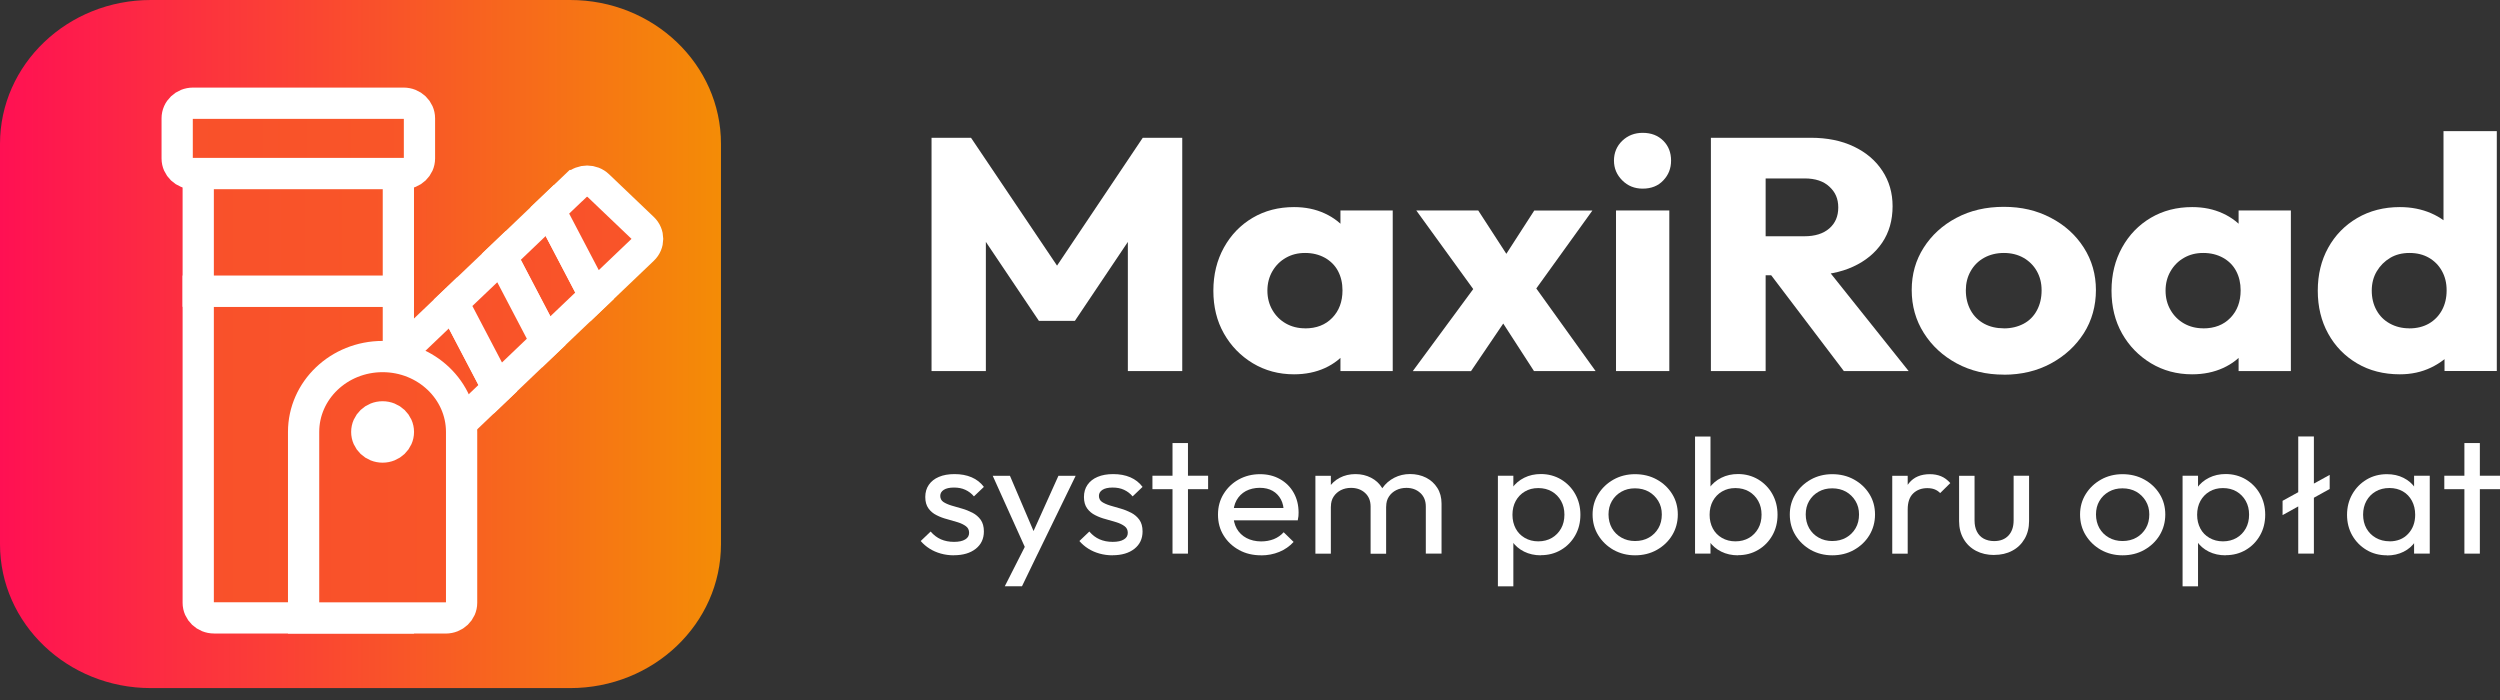
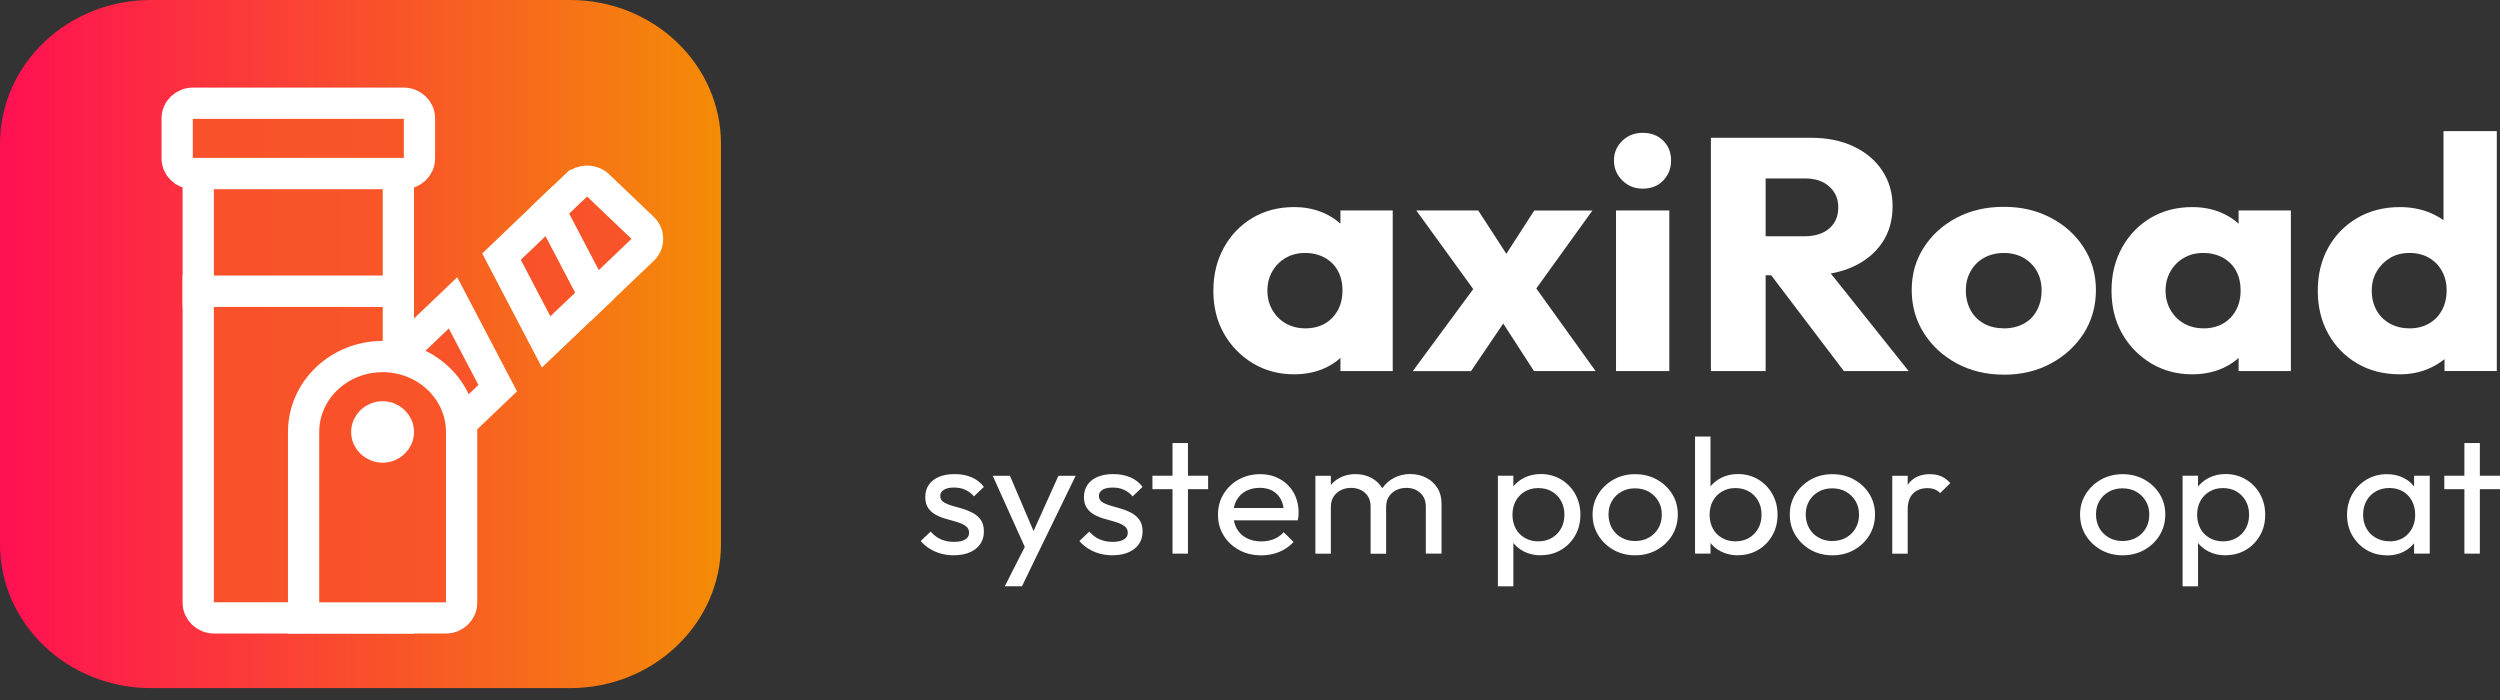
<svg xmlns="http://www.w3.org/2000/svg" width="200" height="56" viewBox="0 0 200 56" fill="none">
  <rect x="0" y="0" width="200" height="56" fill="#333333" stroke="none" />
  <path d="M45.617 0H12.061C5.4 0 0 5.153 0 11.51V43.536C0 49.893 5.4 55.047 12.061 55.047H45.617C52.278 55.047 57.678 49.893 57.678 43.536V11.51C57.678 5.153 52.278 0 45.617 0Z" fill="url(#paint0_linear_63_307)" />
  <path d="M43.989 16.834L47.565 23.659L43.691 27.352L40.12 20.532L43.989 16.834Z" fill="url(#paint1_linear_63_307)" stroke="white" stroke-width="2.5" stroke-miterlimit="10" />
  <path d="M31.059 29.175L36.242 24.229L39.817 31.054L36.421 34.295C35.926 34.767 35.125 34.767 34.635 34.295L31.059 30.883C30.565 30.411 30.565 29.646 31.059 29.179V29.175Z" fill="url(#paint2_linear_63_307)" stroke="white" stroke-width="2.5" stroke-miterlimit="10" />
  <path d="M46.078 14.846C46.572 14.374 47.373 14.374 47.863 14.846L51.439 18.258C51.933 18.73 51.933 19.494 51.439 19.962L47.565 23.659L43.989 16.834L46.073 14.846H46.078Z" fill="url(#paint3_linear_63_307)" stroke="white" stroke-width="2.5" stroke-miterlimit="10" />
-   <path d="M40.12 20.532L43.691 27.352L39.821 31.05L36.246 24.225L40.12 20.532Z" fill="url(#paint4_linear_63_307)" stroke="white" stroke-width="2.5" stroke-miterlimit="10" />
  <path d="M31.869 49.43H17.123C16.425 49.43 15.858 48.889 15.858 48.222V23.293H31.869V49.43Z" fill="url(#paint5_linear_63_307)" stroke="white" stroke-width="2.5" stroke-miterlimit="10" />
  <path d="M32.291 8.257H15.44C14.741 8.257 14.174 8.797 14.174 9.465V12.678C14.174 13.345 14.741 13.886 15.44 13.886H32.291C32.99 13.886 33.557 13.345 33.557 12.678V9.465C33.557 8.797 32.99 8.257 32.291 8.257Z" fill="url(#paint6_linear_63_307)" stroke="white" stroke-width="2.5" stroke-miterlimit="10" />
  <path d="M30.603 35.764C31.302 35.764 31.869 35.223 31.869 34.556C31.869 33.889 31.302 33.348 30.603 33.348C29.904 33.348 29.338 33.889 29.338 34.556C29.338 35.223 29.904 35.764 30.603 35.764Z" fill="url(#paint7_linear_63_307)" stroke="white" stroke-width="2.5" stroke-miterlimit="10" />
  <path d="M31.869 13.886H15.858V23.293H31.869V13.886Z" fill="url(#paint8_linear_63_307)" stroke="white" stroke-width="2.5" stroke-miterlimit="10" />
  <path d="M24.288 34.556V49.434H35.662C36.361 49.434 36.928 48.893 36.928 48.226V34.556C36.928 31.225 34.098 28.524 30.608 28.524C27.117 28.524 24.288 31.225 24.288 34.556ZM29.342 34.556C29.342 33.889 29.909 33.348 30.608 33.348C31.306 33.348 31.873 33.889 31.873 34.556C31.873 35.223 31.306 35.764 30.608 35.764C29.909 35.764 29.342 35.223 29.342 34.556Z" fill="url(#paint9_linear_63_307)" stroke="white" stroke-width="2.5" stroke-miterlimit="10" />
-   <path d="M74.523 29.685V11.022H77.681L85.382 22.466H83.748L91.421 11.022H94.58V29.685H90.228V18.028L90.975 18.241L85.992 25.668H83.111L78.123 18.241L78.869 18.028V29.685H74.517H74.523Z" fill="white" />
  <path d="M103.522 29.945C102.302 29.945 101.207 29.649 100.227 29.062C99.247 28.469 98.479 27.679 97.913 26.681C97.346 25.683 97.069 24.545 97.069 23.256C97.069 21.967 97.352 20.819 97.913 19.805C98.474 18.792 99.241 17.997 100.211 17.425C101.18 16.853 102.286 16.567 103.522 16.567C104.426 16.567 105.243 16.734 105.972 17.071C106.702 17.404 107.296 17.872 107.759 18.459C108.222 19.046 108.477 19.722 108.532 20.481V26.032C108.477 26.791 108.222 27.466 107.77 28.053C107.318 28.641 106.724 29.108 106 29.441C105.27 29.774 104.442 29.945 103.522 29.945ZM104.409 26.271C105.313 26.271 106.038 25.99 106.582 25.424C107.127 24.862 107.399 24.129 107.399 23.23C107.399 22.648 107.279 22.134 107.04 21.681C106.8 21.229 106.446 20.881 105.989 20.621C105.526 20.366 105.003 20.237 104.409 20.237C103.816 20.237 103.326 20.366 102.874 20.621C102.422 20.876 102.062 21.235 101.795 21.692C101.529 22.149 101.392 22.669 101.392 23.251C101.392 23.833 101.529 24.353 101.795 24.81C102.062 25.268 102.422 25.626 102.874 25.881C103.326 26.136 103.838 26.266 104.409 26.266V26.271ZM107.236 29.68V26.219L107.873 23.074L107.236 19.982V16.837H111.418V29.685H107.236V29.68Z" fill="white" />
  <path d="M113.025 29.685L118.536 22.206L120.976 24.826L117.681 29.691H113.03L113.025 29.685ZM122.718 29.685L119.505 24.717L118.59 24.135L113.303 16.837H118.258L121.275 21.489L122.163 22.045L127.647 29.685H122.718ZM122.163 24.109L119.723 21.52L122.74 16.843H127.391L122.157 24.114L122.163 24.109Z" fill="white" />
  <path d="M131.415 15.091C130.767 15.091 130.223 14.873 129.782 14.431C129.34 13.989 129.117 13.464 129.117 12.846C129.117 12.227 129.34 11.682 129.782 11.261C130.223 10.84 130.767 10.627 131.415 10.627C132.096 10.627 132.646 10.84 133.065 11.261C133.485 11.682 133.686 12.212 133.686 12.846C133.686 13.48 133.479 13.995 133.065 14.431C132.652 14.873 132.101 15.091 131.415 15.091ZM129.281 29.685V16.837H133.545V29.685H129.281Z" fill="white" />
  <path d="M136.872 29.685V11.022H141.251V29.685H136.872ZM140.221 22.019V18.901H144.349C145.199 18.901 145.863 18.693 146.342 18.277C146.822 17.861 147.061 17.305 147.061 16.598C147.061 15.892 146.827 15.372 146.353 14.935C145.885 14.493 145.221 14.275 144.371 14.275H140.216V11.022H144.867C146.179 11.022 147.323 11.255 148.303 11.723C149.283 12.191 150.046 12.835 150.59 13.667C151.135 14.493 151.407 15.439 151.407 16.494C151.407 17.622 151.129 18.594 150.574 19.415C150.018 20.237 149.245 20.876 148.248 21.333C147.252 21.791 146.076 22.019 144.73 22.019H140.216H140.221ZM147.508 29.685L141.414 21.65L145.433 20.59L152.692 29.685H147.513H147.508Z" fill="white" />
  <path d="M160.305 29.971C158.9 29.971 157.648 29.67 156.537 29.072C155.431 28.474 154.549 27.664 153.906 26.64C153.258 25.616 152.937 24.473 152.937 23.204C152.937 21.936 153.253 20.824 153.89 19.821C154.527 18.818 155.399 18.017 156.51 17.43C157.621 16.837 158.884 16.547 160.305 16.547C161.727 16.547 162.941 16.837 164.057 17.42C165.174 18.002 166.056 18.797 166.704 19.81C167.352 20.824 167.674 21.957 167.674 23.209C167.674 24.462 167.352 25.647 166.704 26.661C166.056 27.674 165.179 28.48 164.074 29.077C162.968 29.675 161.71 29.977 160.305 29.977V29.971ZM160.305 26.271C160.893 26.271 161.422 26.146 161.885 25.902C162.348 25.657 162.701 25.299 162.952 24.831C163.203 24.363 163.328 23.833 163.328 23.23C163.328 22.627 163.197 22.134 162.941 21.681C162.685 21.229 162.326 20.881 161.874 20.621C161.422 20.367 160.899 20.237 160.311 20.237C159.723 20.237 159.194 20.367 158.731 20.621C158.269 20.876 157.909 21.235 157.653 21.692C157.392 22.149 157.267 22.664 157.267 23.225C157.267 23.823 157.397 24.358 157.653 24.826C157.909 25.294 158.274 25.647 158.731 25.897C159.194 26.146 159.717 26.266 160.311 26.266L160.305 26.271Z" fill="white" />
  <path d="M175.374 29.945C174.154 29.945 173.054 29.649 172.079 29.062C171.099 28.469 170.331 27.679 169.765 26.681C169.204 25.683 168.921 24.545 168.921 23.256C168.921 21.967 169.204 20.819 169.765 19.805C170.326 18.792 171.094 17.997 172.063 17.425C173.032 16.853 174.138 16.567 175.374 16.567C176.278 16.567 177.095 16.734 177.825 17.071C178.554 17.404 179.148 17.872 179.611 18.459C180.074 19.052 180.33 19.722 180.384 20.481V26.032C180.33 26.791 180.074 27.466 179.622 28.053C179.17 28.646 178.576 29.108 177.846 29.441C177.117 29.774 176.289 29.945 175.369 29.945H175.374ZM176.262 26.271C177.166 26.271 177.89 25.99 178.435 25.424C178.979 24.862 179.251 24.129 179.251 23.23C179.251 22.648 179.132 22.134 178.892 21.681C178.652 21.229 178.304 20.881 177.841 20.621C177.378 20.366 176.855 20.237 176.262 20.237C175.668 20.237 175.178 20.366 174.726 20.621C174.274 20.876 173.914 21.235 173.648 21.692C173.381 22.149 173.245 22.669 173.245 23.251C173.245 23.833 173.381 24.353 173.648 24.81C173.914 25.268 174.274 25.626 174.726 25.881C175.178 26.136 175.69 26.266 176.262 26.266V26.271ZM179.088 29.68V26.219L179.725 23.074L179.088 19.982V16.837H183.27V29.685H179.088V29.68Z" fill="white" />
  <path d="M191.989 29.945C190.699 29.945 189.555 29.654 188.569 29.072C187.583 28.49 186.81 27.7 186.255 26.692C185.699 25.689 185.422 24.54 185.422 23.256C185.422 21.973 185.699 20.824 186.255 19.821C186.81 18.818 187.583 18.023 188.58 17.44C189.577 16.858 190.715 16.567 191.989 16.567C192.893 16.567 193.726 16.728 194.483 17.056C195.24 17.383 195.861 17.841 196.34 18.433C196.82 19.026 197.097 19.706 197.174 20.481V25.902C197.097 26.661 196.825 27.341 196.34 27.95C195.861 28.558 195.24 29.041 194.483 29.405C193.726 29.769 192.893 29.945 191.989 29.945ZM192.735 26.271C193.345 26.271 193.868 26.141 194.315 25.886C194.756 25.631 195.104 25.273 195.355 24.816C195.605 24.358 195.73 23.828 195.73 23.23C195.73 22.633 195.605 22.134 195.355 21.681C195.104 21.229 194.761 20.881 194.315 20.621C193.873 20.366 193.356 20.237 192.762 20.237C192.169 20.237 191.657 20.366 191.21 20.632C190.769 20.897 190.41 21.255 190.143 21.702C189.876 22.149 189.74 22.669 189.74 23.251C189.74 23.833 189.865 24.353 190.116 24.81C190.366 25.268 190.72 25.626 191.183 25.881C191.646 26.136 192.163 26.266 192.735 26.266V26.271ZM199.744 29.68H195.562V26.219L196.199 23.074L195.48 19.982V10.492H199.744V29.685V29.68Z" fill="white" />
  <path d="M76.309 44.425C75.944 44.425 75.596 44.378 75.263 44.285C74.931 44.191 74.632 44.061 74.365 43.89C74.093 43.718 73.858 43.516 73.657 43.282L74.452 42.523C74.692 42.804 74.964 43.011 75.274 43.147C75.585 43.282 75.933 43.349 76.32 43.349C76.707 43.349 77.001 43.287 77.213 43.157C77.425 43.032 77.529 42.856 77.529 42.627C77.529 42.398 77.442 42.221 77.273 42.097C77.104 41.972 76.886 41.863 76.619 41.78C76.353 41.697 76.069 41.613 75.775 41.535C75.476 41.458 75.193 41.353 74.931 41.218C74.664 41.089 74.447 40.907 74.278 40.673C74.109 40.439 74.022 40.137 74.022 39.763C74.022 39.389 74.114 39.062 74.305 38.786C74.496 38.511 74.762 38.297 75.111 38.152C75.459 38.001 75.879 37.928 76.363 37.928C76.875 37.928 77.333 38.012 77.73 38.183C78.128 38.355 78.455 38.609 78.711 38.952L77.915 39.711C77.725 39.483 77.496 39.311 77.229 39.186C76.963 39.062 76.663 39.004 76.32 39.004C75.96 39.004 75.688 39.067 75.503 39.186C75.312 39.311 75.22 39.472 75.22 39.67C75.22 39.867 75.302 40.044 75.465 40.153C75.628 40.262 75.846 40.361 76.118 40.444C76.391 40.527 76.668 40.605 76.963 40.688C77.257 40.771 77.534 40.886 77.801 41.021C78.068 41.161 78.286 41.348 78.455 41.582C78.623 41.821 78.711 42.128 78.711 42.513C78.711 43.1 78.493 43.562 78.057 43.906C77.621 44.248 77.039 44.42 76.303 44.42L76.309 44.425Z" fill="white" />
  <path d="M82.25 44.347L79.418 38.064H80.796L82.898 42.986H82.457L84.674 38.064H86.052L82.996 44.347H82.256H82.25ZM80.382 46.904L82.294 43.136L82.996 44.342L81.76 46.899H80.382V46.904Z" fill="white" />
  <path d="M89.003 44.425C88.638 44.425 88.29 44.378 87.958 44.285C87.625 44.191 87.326 44.061 87.059 43.89C86.787 43.718 86.553 43.516 86.351 43.282L87.146 42.523C87.386 42.804 87.658 43.011 87.969 43.147C88.279 43.282 88.627 43.349 89.014 43.349C89.401 43.349 89.695 43.287 89.907 43.157C90.12 43.032 90.223 42.856 90.223 42.627C90.223 42.398 90.136 42.221 89.967 42.097C89.798 41.972 89.58 41.863 89.314 41.78C89.047 41.697 88.764 41.613 88.469 41.535C88.17 41.458 87.887 41.353 87.625 41.218C87.359 41.089 87.141 40.907 86.972 40.673C86.803 40.439 86.716 40.137 86.716 39.763C86.716 39.389 86.808 39.062 86.999 38.786C87.19 38.511 87.457 38.297 87.805 38.152C88.154 38.001 88.573 37.928 89.058 37.928C89.57 37.928 90.027 38.012 90.425 38.183C90.822 38.355 91.149 38.609 91.405 38.952L90.61 39.711C90.419 39.483 90.19 39.311 89.924 39.186C89.657 39.062 89.357 39.004 89.014 39.004C88.655 39.004 88.382 39.067 88.197 39.186C88.007 39.311 87.914 39.472 87.914 39.67C87.914 39.867 87.996 40.044 88.159 40.153C88.323 40.262 88.54 40.361 88.813 40.444C89.085 40.527 89.363 40.605 89.657 40.688C89.951 40.771 90.228 40.886 90.495 41.021C90.762 41.161 90.98 41.348 91.149 41.582C91.318 41.821 91.405 42.128 91.405 42.513C91.405 43.1 91.187 43.562 90.751 43.906C90.316 44.248 89.733 44.42 88.998 44.42L89.003 44.425Z" fill="white" />
  <path d="M92.195 39.134V38.058H96.649V39.134H92.195ZM93.801 44.29V35.444H95.037V44.29H93.801Z" fill="white" />
  <path d="M100.886 44.425C100.227 44.425 99.639 44.285 99.121 43.999C98.604 43.713 98.19 43.328 97.891 42.84C97.586 42.351 97.439 41.795 97.439 41.172C97.439 40.548 97.586 40.007 97.885 39.519C98.185 39.03 98.588 38.641 99.094 38.36C99.601 38.079 100.173 37.934 100.804 37.934C101.398 37.934 101.932 38.064 102.4 38.329C102.868 38.594 103.233 38.952 103.494 39.42C103.756 39.883 103.887 40.413 103.887 41.011C103.887 41.099 103.887 41.192 103.876 41.291C103.865 41.39 103.848 41.504 103.821 41.624H98.305V40.642H103.157L102.705 41.021C102.705 40.6 102.629 40.246 102.471 39.95C102.313 39.659 102.095 39.431 101.812 39.269C101.529 39.108 101.185 39.025 100.782 39.025C100.379 39.025 99.987 39.114 99.666 39.285C99.345 39.462 99.1 39.706 98.925 40.018C98.751 40.335 98.664 40.704 98.664 41.135C98.664 41.567 98.757 41.956 98.936 42.284C99.121 42.611 99.383 42.866 99.721 43.043C100.058 43.219 100.45 43.313 100.891 43.313C101.256 43.313 101.594 43.251 101.904 43.131C102.209 43.006 102.476 42.824 102.694 42.58L103.489 43.355C103.168 43.703 102.781 43.973 102.335 44.155C101.888 44.337 101.403 44.43 100.891 44.43L100.886 44.425Z" fill="white" />
  <path d="M105.232 44.295V38.064H106.468V44.295H105.232ZM109.648 44.295V40.527C109.648 40.065 109.501 39.701 109.202 39.431C108.902 39.16 108.532 39.03 108.08 39.03C107.775 39.03 107.508 39.093 107.269 39.212C107.029 39.337 106.838 39.503 106.691 39.727C106.544 39.95 106.473 40.21 106.473 40.527L105.967 40.278C105.967 39.805 106.076 39.394 106.288 39.046C106.506 38.698 106.8 38.422 107.176 38.225C107.552 38.027 107.971 37.928 108.439 37.928C108.908 37.928 109.311 38.027 109.686 38.219C110.062 38.412 110.351 38.682 110.569 39.035C110.787 39.384 110.89 39.8 110.89 40.283V44.3H109.654L109.648 44.295ZM114.065 44.295V40.527C114.065 40.065 113.918 39.701 113.618 39.431C113.319 39.16 112.954 39.03 112.513 39.03C112.208 39.03 111.936 39.093 111.696 39.212C111.451 39.337 111.26 39.503 111.113 39.727C110.966 39.95 110.895 40.21 110.895 40.527L110.193 40.278C110.22 39.794 110.356 39.384 110.601 39.035C110.846 38.687 111.157 38.417 111.544 38.219C111.93 38.022 112.349 37.923 112.807 37.923C113.264 37.923 113.711 38.022 114.087 38.214C114.462 38.407 114.762 38.677 114.985 39.03C115.209 39.379 115.323 39.8 115.323 40.288V44.29H114.07L114.065 44.295Z" fill="white" />
  <path d="M119.832 46.904V38.058H121.068V39.701L120.834 41.208L121.068 42.731V46.904H119.832ZM123.268 44.425C122.773 44.425 122.326 44.326 121.929 44.129C121.531 43.931 121.21 43.656 120.97 43.308C120.731 42.959 120.6 42.559 120.573 42.112V40.236C120.6 39.779 120.736 39.379 120.976 39.035C121.215 38.693 121.542 38.417 121.94 38.219C122.337 38.022 122.778 37.923 123.268 37.923C123.862 37.923 124.401 38.069 124.886 38.355C125.365 38.646 125.746 39.035 126.018 39.524C126.291 40.013 126.432 40.563 126.432 41.177C126.432 41.79 126.296 42.341 126.018 42.83C125.741 43.318 125.365 43.708 124.886 43.989C124.407 44.275 123.867 44.415 123.268 44.415V44.425ZM123.061 43.308C123.475 43.308 123.835 43.214 124.151 43.032C124.461 42.85 124.706 42.596 124.886 42.279C125.065 41.962 125.153 41.587 125.153 41.172C125.153 40.756 125.065 40.397 124.886 40.075C124.706 39.753 124.461 39.503 124.151 39.321C123.84 39.139 123.475 39.046 123.061 39.046C122.648 39.046 122.299 39.139 121.989 39.321C121.678 39.503 121.433 39.758 121.259 40.075C121.085 40.392 120.997 40.766 120.997 41.182C120.997 41.598 121.085 41.956 121.253 42.279C121.422 42.596 121.667 42.85 121.983 43.032C122.299 43.214 122.658 43.308 123.061 43.308Z" fill="white" />
  <path d="M130.805 44.425C130.174 44.425 129.602 44.28 129.084 43.994C128.573 43.703 128.164 43.313 127.859 42.819C127.554 42.325 127.407 41.769 127.407 41.161C127.407 40.553 127.56 40.013 127.859 39.529C128.159 39.046 128.567 38.656 129.084 38.365C129.596 38.079 130.174 37.934 130.805 37.934C131.437 37.934 132.025 38.074 132.543 38.36C133.06 38.646 133.468 39.03 133.773 39.519C134.078 40.007 134.225 40.558 134.225 41.161C134.225 41.764 134.073 42.325 133.773 42.819C133.474 43.313 133.06 43.703 132.543 43.994C132.025 44.285 131.442 44.425 130.805 44.425ZM130.805 43.282C131.225 43.282 131.6 43.188 131.916 43.006C132.238 42.824 132.488 42.57 132.673 42.253C132.858 41.936 132.945 41.567 132.945 41.156C132.945 40.745 132.853 40.397 132.662 40.08C132.472 39.763 132.221 39.519 131.905 39.337C131.589 39.16 131.219 39.067 130.8 39.067C130.381 39.067 130.032 39.155 129.711 39.337C129.389 39.519 129.139 39.763 128.954 40.08C128.769 40.397 128.681 40.756 128.681 41.156C128.681 41.556 128.774 41.931 128.954 42.253C129.139 42.575 129.389 42.824 129.711 43.006C130.032 43.188 130.391 43.282 130.8 43.282H130.805Z" fill="white" />
  <path d="M135.603 44.295V34.924H136.839V39.581L136.605 41.089L136.839 42.611V44.29H135.603V44.295ZM139.039 44.425C138.544 44.425 138.097 44.327 137.7 44.129C137.302 43.931 136.981 43.656 136.741 43.308C136.502 42.96 136.371 42.559 136.344 42.112V40.236C136.371 39.779 136.507 39.379 136.747 39.036C136.986 38.693 137.313 38.417 137.711 38.22C138.108 38.022 138.549 37.923 139.039 37.923C139.633 37.923 140.172 38.069 140.657 38.355C141.136 38.646 141.517 39.036 141.79 39.524C142.062 40.013 142.203 40.564 142.203 41.177C142.203 41.79 142.067 42.341 141.79 42.83C141.512 43.318 141.136 43.708 140.657 43.989C140.178 44.275 139.639 44.415 139.039 44.415V44.425ZM138.833 43.308C139.246 43.308 139.606 43.214 139.922 43.032C140.232 42.85 140.477 42.596 140.657 42.279C140.837 41.962 140.924 41.587 140.924 41.172C140.924 40.756 140.837 40.397 140.657 40.075C140.477 39.753 140.232 39.503 139.922 39.321C139.611 39.139 139.246 39.046 138.833 39.046C138.419 39.046 138.07 39.139 137.76 39.321C137.449 39.503 137.204 39.758 137.03 40.075C136.856 40.392 136.769 40.766 136.769 41.182C136.769 41.598 136.856 41.956 137.025 42.279C137.193 42.596 137.438 42.85 137.754 43.032C138.07 43.214 138.43 43.308 138.833 43.308Z" fill="white" />
  <path d="M146.582 44.425C145.95 44.425 145.378 44.28 144.861 43.994C144.349 43.703 143.941 43.313 143.636 42.819C143.331 42.325 143.184 41.769 143.184 41.161C143.184 40.553 143.336 40.013 143.636 39.529C143.935 39.046 144.344 38.656 144.861 38.365C145.373 38.079 145.95 37.934 146.582 37.934C147.214 37.934 147.802 38.074 148.319 38.36C148.836 38.646 149.245 39.03 149.55 39.519C149.855 40.007 150.002 40.558 150.002 41.161C150.002 41.764 149.849 42.325 149.55 42.819C149.25 43.313 148.836 43.703 148.319 43.994C147.802 44.285 147.219 44.425 146.582 44.425ZM146.582 43.282C147.001 43.282 147.377 43.188 147.693 43.006C148.014 42.824 148.265 42.57 148.45 42.253C148.635 41.936 148.722 41.567 148.722 41.156C148.722 40.745 148.63 40.397 148.439 40.08C148.248 39.763 147.998 39.519 147.682 39.337C147.366 39.16 146.996 39.067 146.576 39.067C146.157 39.067 145.809 39.155 145.487 39.337C145.166 39.519 144.915 39.763 144.73 40.08C144.545 40.397 144.458 40.756 144.458 41.156C144.458 41.556 144.551 41.931 144.73 42.253C144.915 42.575 145.166 42.824 145.487 43.006C145.809 43.188 146.168 43.282 146.576 43.282H146.582Z" fill="white" />
  <path d="M151.38 44.295V38.064H152.616V44.295H151.38ZM152.616 40.751L152.148 40.543C152.148 39.748 152.338 39.114 152.725 38.641C153.111 38.168 153.667 37.934 154.391 37.934C154.723 37.934 155.017 37.991 155.284 38.1C155.551 38.209 155.796 38.391 156.025 38.646L155.214 39.446C155.077 39.306 154.925 39.207 154.761 39.145C154.598 39.082 154.402 39.051 154.184 39.051C153.727 39.051 153.351 39.191 153.057 39.472C152.763 39.753 152.616 40.179 152.616 40.761V40.751Z" fill="white" />
-   <path d="M159.532 44.399C158.993 44.399 158.508 44.29 158.083 44.067C157.659 43.843 157.326 43.526 157.087 43.115C156.847 42.705 156.727 42.227 156.727 41.686V38.064H157.964V41.634C157.964 41.977 158.024 42.268 158.149 42.518C158.274 42.767 158.454 42.959 158.693 43.09C158.933 43.219 159.211 43.287 159.532 43.287C160.017 43.287 160.398 43.141 160.676 42.845C160.948 42.554 161.09 42.149 161.09 41.629V38.058H162.326V41.681C162.326 42.221 162.206 42.7 161.966 43.11C161.727 43.521 161.4 43.838 160.975 44.061C160.556 44.285 160.071 44.394 159.532 44.394V44.399Z" fill="white" />
  <path d="M169.803 44.425C169.171 44.425 168.599 44.28 168.082 43.994C167.57 43.703 167.162 43.313 166.857 42.819C166.552 42.325 166.405 41.769 166.405 41.161C166.405 40.553 166.557 40.013 166.857 39.529C167.156 39.046 167.565 38.656 168.082 38.365C168.594 38.079 169.171 37.934 169.803 37.934C170.435 37.934 171.023 38.074 171.54 38.36C172.057 38.646 172.466 39.03 172.771 39.519C173.076 40.007 173.223 40.558 173.223 41.161C173.223 41.764 173.07 42.325 172.771 42.819C172.471 43.313 172.057 43.703 171.54 43.994C171.023 44.285 170.44 44.425 169.803 44.425ZM169.803 43.282C170.222 43.282 170.598 43.188 170.914 43.006C171.235 42.824 171.486 42.57 171.671 42.253C171.856 41.936 171.943 41.567 171.943 41.156C171.943 40.745 171.85 40.397 171.66 40.08C171.469 39.763 171.219 39.519 170.903 39.337C170.587 39.16 170.217 39.067 169.797 39.067C169.378 39.067 169.03 39.155 168.708 39.337C168.387 39.519 168.136 39.763 167.951 40.08C167.766 40.397 167.679 40.756 167.679 41.156C167.679 41.556 167.772 41.931 167.951 42.253C168.136 42.575 168.387 42.824 168.708 43.006C169.03 43.188 169.389 43.282 169.797 43.282H169.803Z" fill="white" />
  <path d="M174.606 46.904V38.058H175.842V39.701L175.608 41.208L175.842 42.731V46.904H174.606ZM178.042 44.425C177.547 44.425 177.1 44.326 176.703 44.129C176.305 43.931 175.984 43.656 175.75 43.308C175.51 42.959 175.379 42.559 175.352 42.112V40.236C175.379 39.779 175.516 39.379 175.761 39.035C176.006 38.687 176.327 38.417 176.725 38.219C177.122 38.022 177.563 37.923 178.053 37.923C178.647 37.923 179.186 38.069 179.671 38.355C180.15 38.646 180.531 39.035 180.803 39.524C181.076 40.013 181.217 40.563 181.217 41.177C181.217 41.79 181.081 42.341 180.803 42.83C180.526 43.318 180.15 43.708 179.671 43.989C179.191 44.275 178.652 44.415 178.053 44.415L178.042 44.425ZM177.835 43.308C178.249 43.308 178.609 43.214 178.925 43.032C179.24 42.85 179.48 42.596 179.66 42.279C179.84 41.962 179.927 41.587 179.927 41.172C179.927 40.756 179.84 40.397 179.66 40.075C179.48 39.758 179.235 39.503 178.925 39.321C178.614 39.139 178.249 39.046 177.835 39.046C177.422 39.046 177.073 39.139 176.763 39.321C176.452 39.503 176.207 39.758 176.033 40.075C175.859 40.392 175.771 40.766 175.771 41.182C175.771 41.598 175.859 41.956 176.027 42.279C176.196 42.601 176.441 42.85 176.757 43.032C177.073 43.214 177.432 43.308 177.835 43.308Z" fill="white" />
-   <path d="M182.606 40.065L186.374 37.991V39.119L182.606 41.208V40.065ZM183.859 44.29V34.919H185.111V44.29H183.859Z" fill="white" />
  <path d="M190.954 44.425C190.35 44.425 189.805 44.285 189.326 43.999C188.847 43.713 188.466 43.328 188.183 42.84C187.905 42.351 187.763 41.8 187.763 41.187C187.763 40.574 187.905 40.023 188.183 39.535C188.46 39.046 188.841 38.656 189.326 38.365C189.805 38.079 190.35 37.934 190.954 37.934C191.45 37.934 191.891 38.032 192.283 38.23C192.675 38.427 192.986 38.698 193.225 39.046C193.465 39.394 193.596 39.794 193.623 40.246V42.123C193.596 42.57 193.465 42.965 193.231 43.318C192.997 43.666 192.681 43.942 192.289 44.139C191.897 44.337 191.45 44.436 190.954 44.436V44.425ZM191.161 43.308C191.777 43.308 192.272 43.11 192.648 42.71C193.024 42.31 193.214 41.8 193.214 41.182C193.214 40.761 193.127 40.392 192.953 40.065C192.779 39.742 192.539 39.488 192.229 39.311C191.924 39.134 191.564 39.041 191.15 39.041C190.737 39.041 190.372 39.134 190.056 39.316C189.74 39.498 189.49 39.753 189.315 40.07C189.141 40.387 189.048 40.756 189.048 41.166C189.048 41.577 189.136 41.956 189.315 42.273C189.495 42.59 189.745 42.845 190.067 43.027C190.388 43.209 190.753 43.303 191.167 43.303L191.161 43.308ZM193.127 44.29V42.611L193.361 41.089L193.127 39.581V38.058H194.38V44.29H193.127Z" fill="white" />
  <path d="M195.545 39.134V38.058H200V39.134H195.545ZM197.152 44.29V35.444H198.388V44.29H197.152Z" fill="white" />
  <defs>
    <linearGradient id="paint0_linear_63_307" x1="2.62378e-08" y1="28.163" x2="57.678" y2="28.163" gradientUnits="userSpaceOnUse">
      <stop stop-color="#FF1053" />
      <stop offset="1" stop-color="#F48C06" />
    </linearGradient>
    <linearGradient id="paint1_linear_63_307" x1="-46.453" y1="22.093" x2="119.911" y2="22.093" gradientUnits="userSpaceOnUse">
      <stop stop-color="#FF1053" />
      <stop offset="1" stop-color="#F48C06" />
    </linearGradient>
    <linearGradient id="paint2_linear_63_307" x1="-75.458" y1="29.439" x2="128.521" y2="29.439" gradientUnits="userSpaceOnUse">
      <stop stop-color="#FF1053" />
      <stop offset="1" stop-color="#F48C06" />
    </linearGradient>
    <linearGradient id="paint3_linear_63_307" x1="-46.944" y1="19.076" x2="127.8" y2="19.076" gradientUnits="userSpaceOnUse">
      <stop stop-color="#FF1053" />
      <stop offset="1" stop-color="#F48C06" />
    </linearGradient>
    <linearGradient id="paint4_linear_63_307" x1="-50.327" y1="25.791" x2="116.037" y2="25.791" gradientUnits="userSpaceOnUse">
      <stop stop-color="#FF1053" />
      <stop offset="1" stop-color="#F48C06" />
    </linearGradient>
    <linearGradient id="paint5_linear_63_307" x1="-170.32" y1="36.361" x2="187.453" y2="36.361" gradientUnits="userSpaceOnUse">
      <stop stop-color="#FF1053" />
      <stop offset="1" stop-color="#F48C06" />
    </linearGradient>
    <linearGradient id="paint6_linear_63_307" x1="-211.202" y1="11.071" x2="221.898" y2="11.071" gradientUnits="userSpaceOnUse">
      <stop stop-color="#FF1053" />
      <stop offset="1" stop-color="#F48C06" />
    </linearGradient>
    <linearGradient id="paint7_linear_63_307" x1="-0.098" y1="34.556" x2="56.468" y2="34.556" gradientUnits="userSpaceOnUse">
      <stop stop-color="#FF1053" />
      <stop offset="1" stop-color="#F48C06" />
    </linearGradient>
    <linearGradient id="paint8_linear_63_307" x1="-170.32" y1="18.59" x2="187.453" y2="18.59" gradientUnits="userSpaceOnUse">
      <stop stop-color="#FF1053" />
      <stop offset="1" stop-color="#F48C06" />
    </linearGradient>
    <linearGradient id="paint9_linear_63_307" x1="-122.693" y1="38.979" x2="159.755" y2="38.979" gradientUnits="userSpaceOnUse">
      <stop stop-color="#FF1053" />
      <stop offset="1" stop-color="#F48C06" />
    </linearGradient>
  </defs>
</svg>